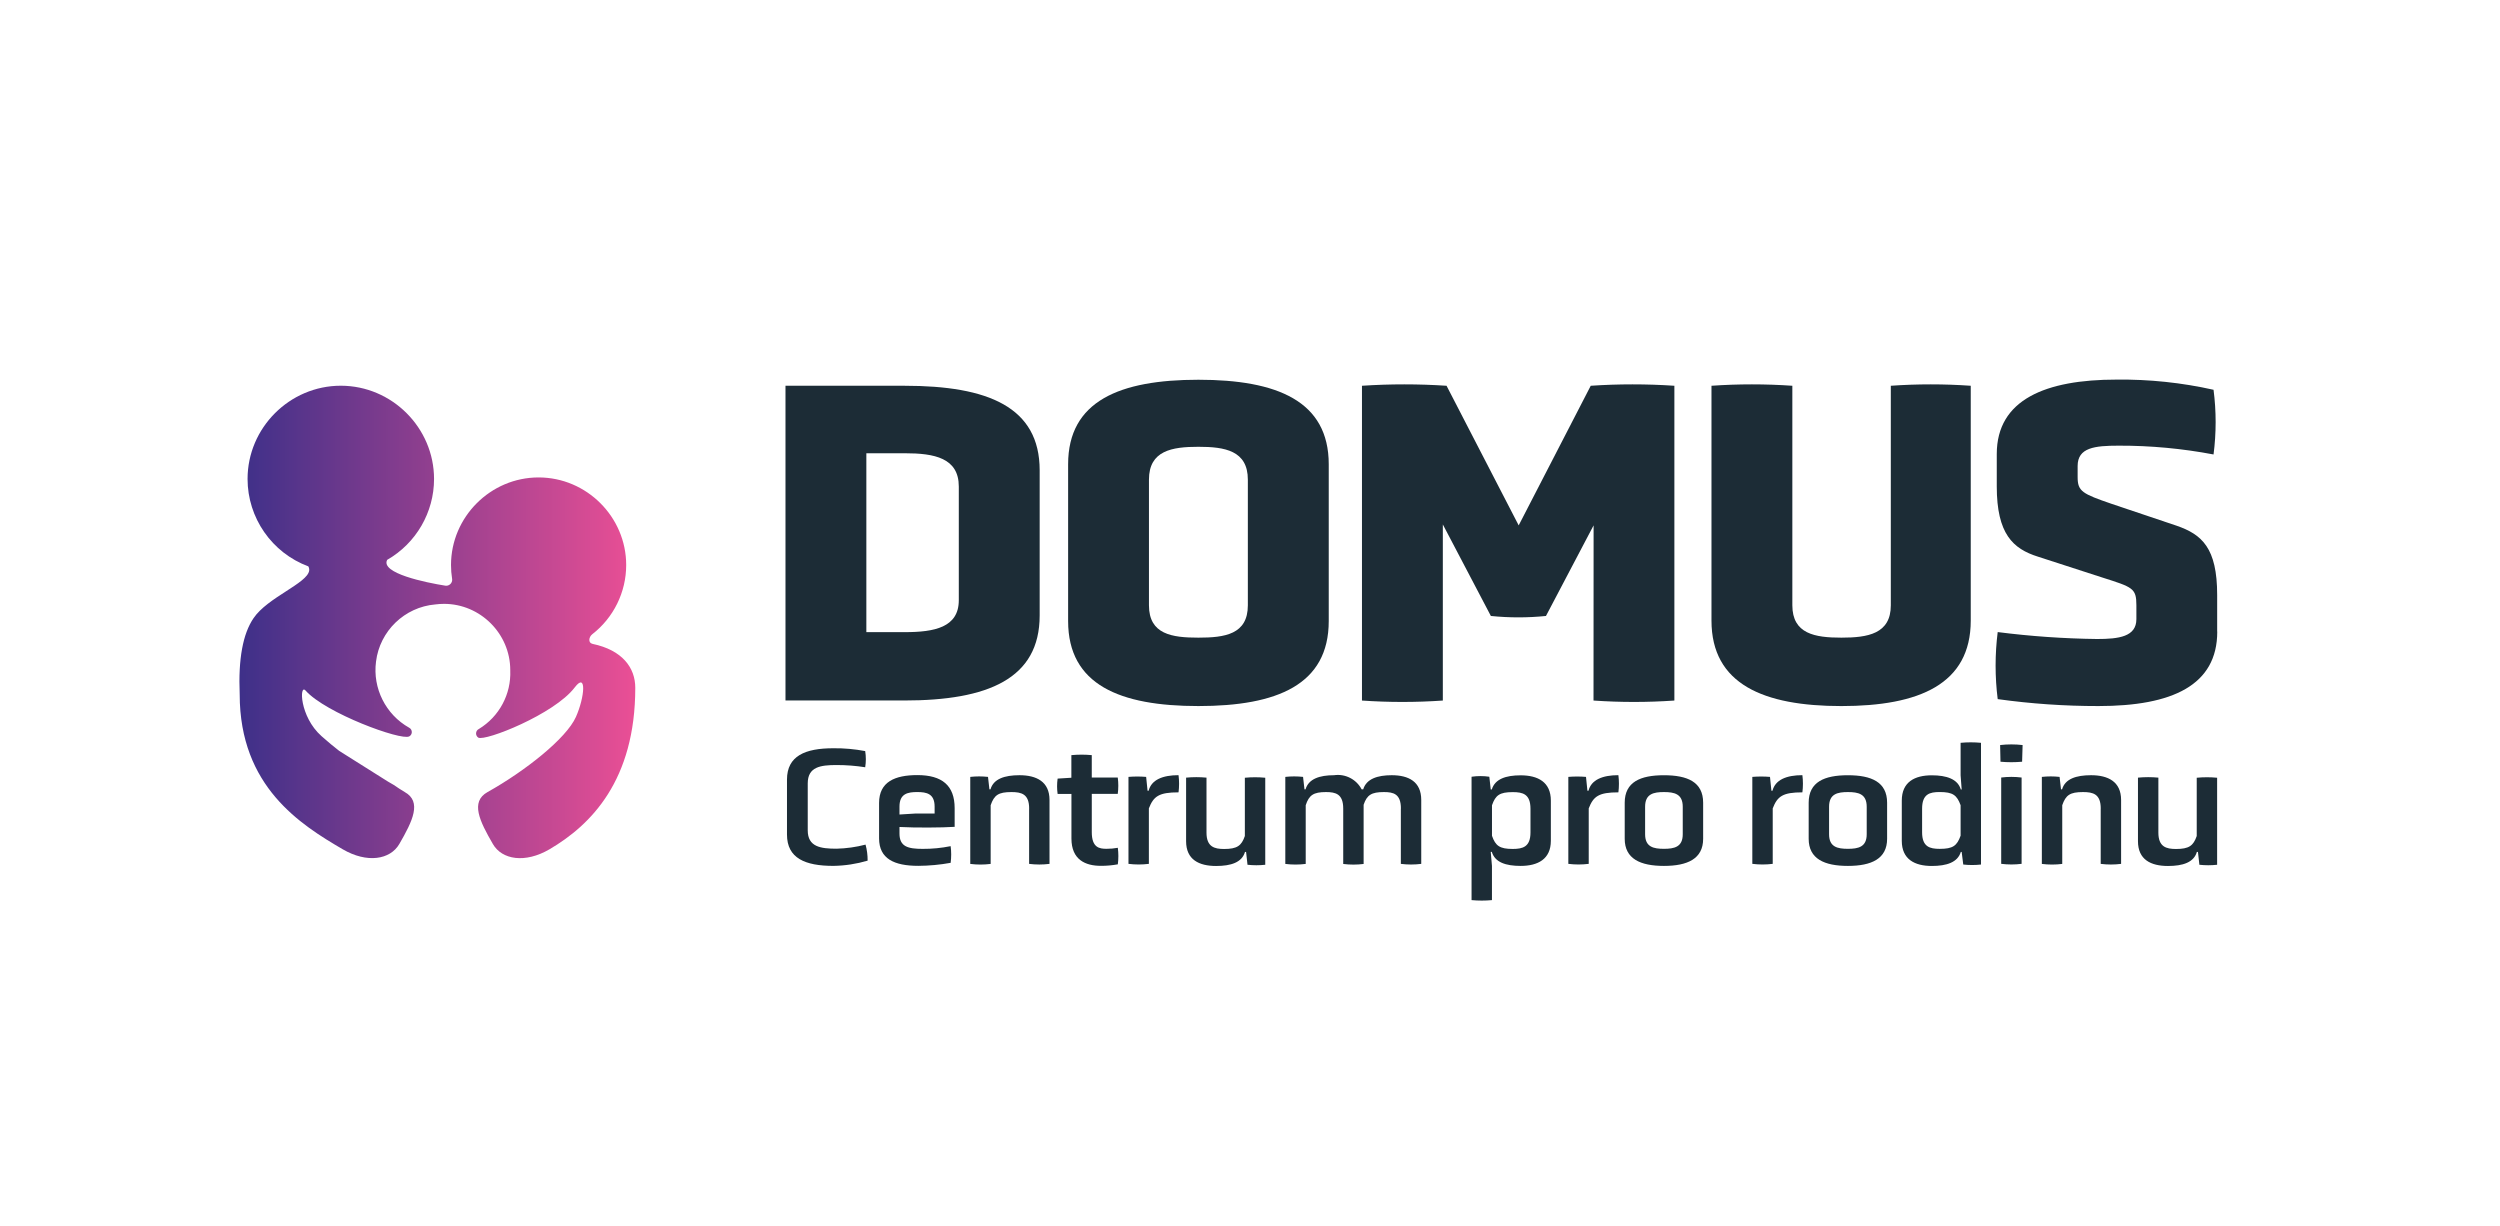
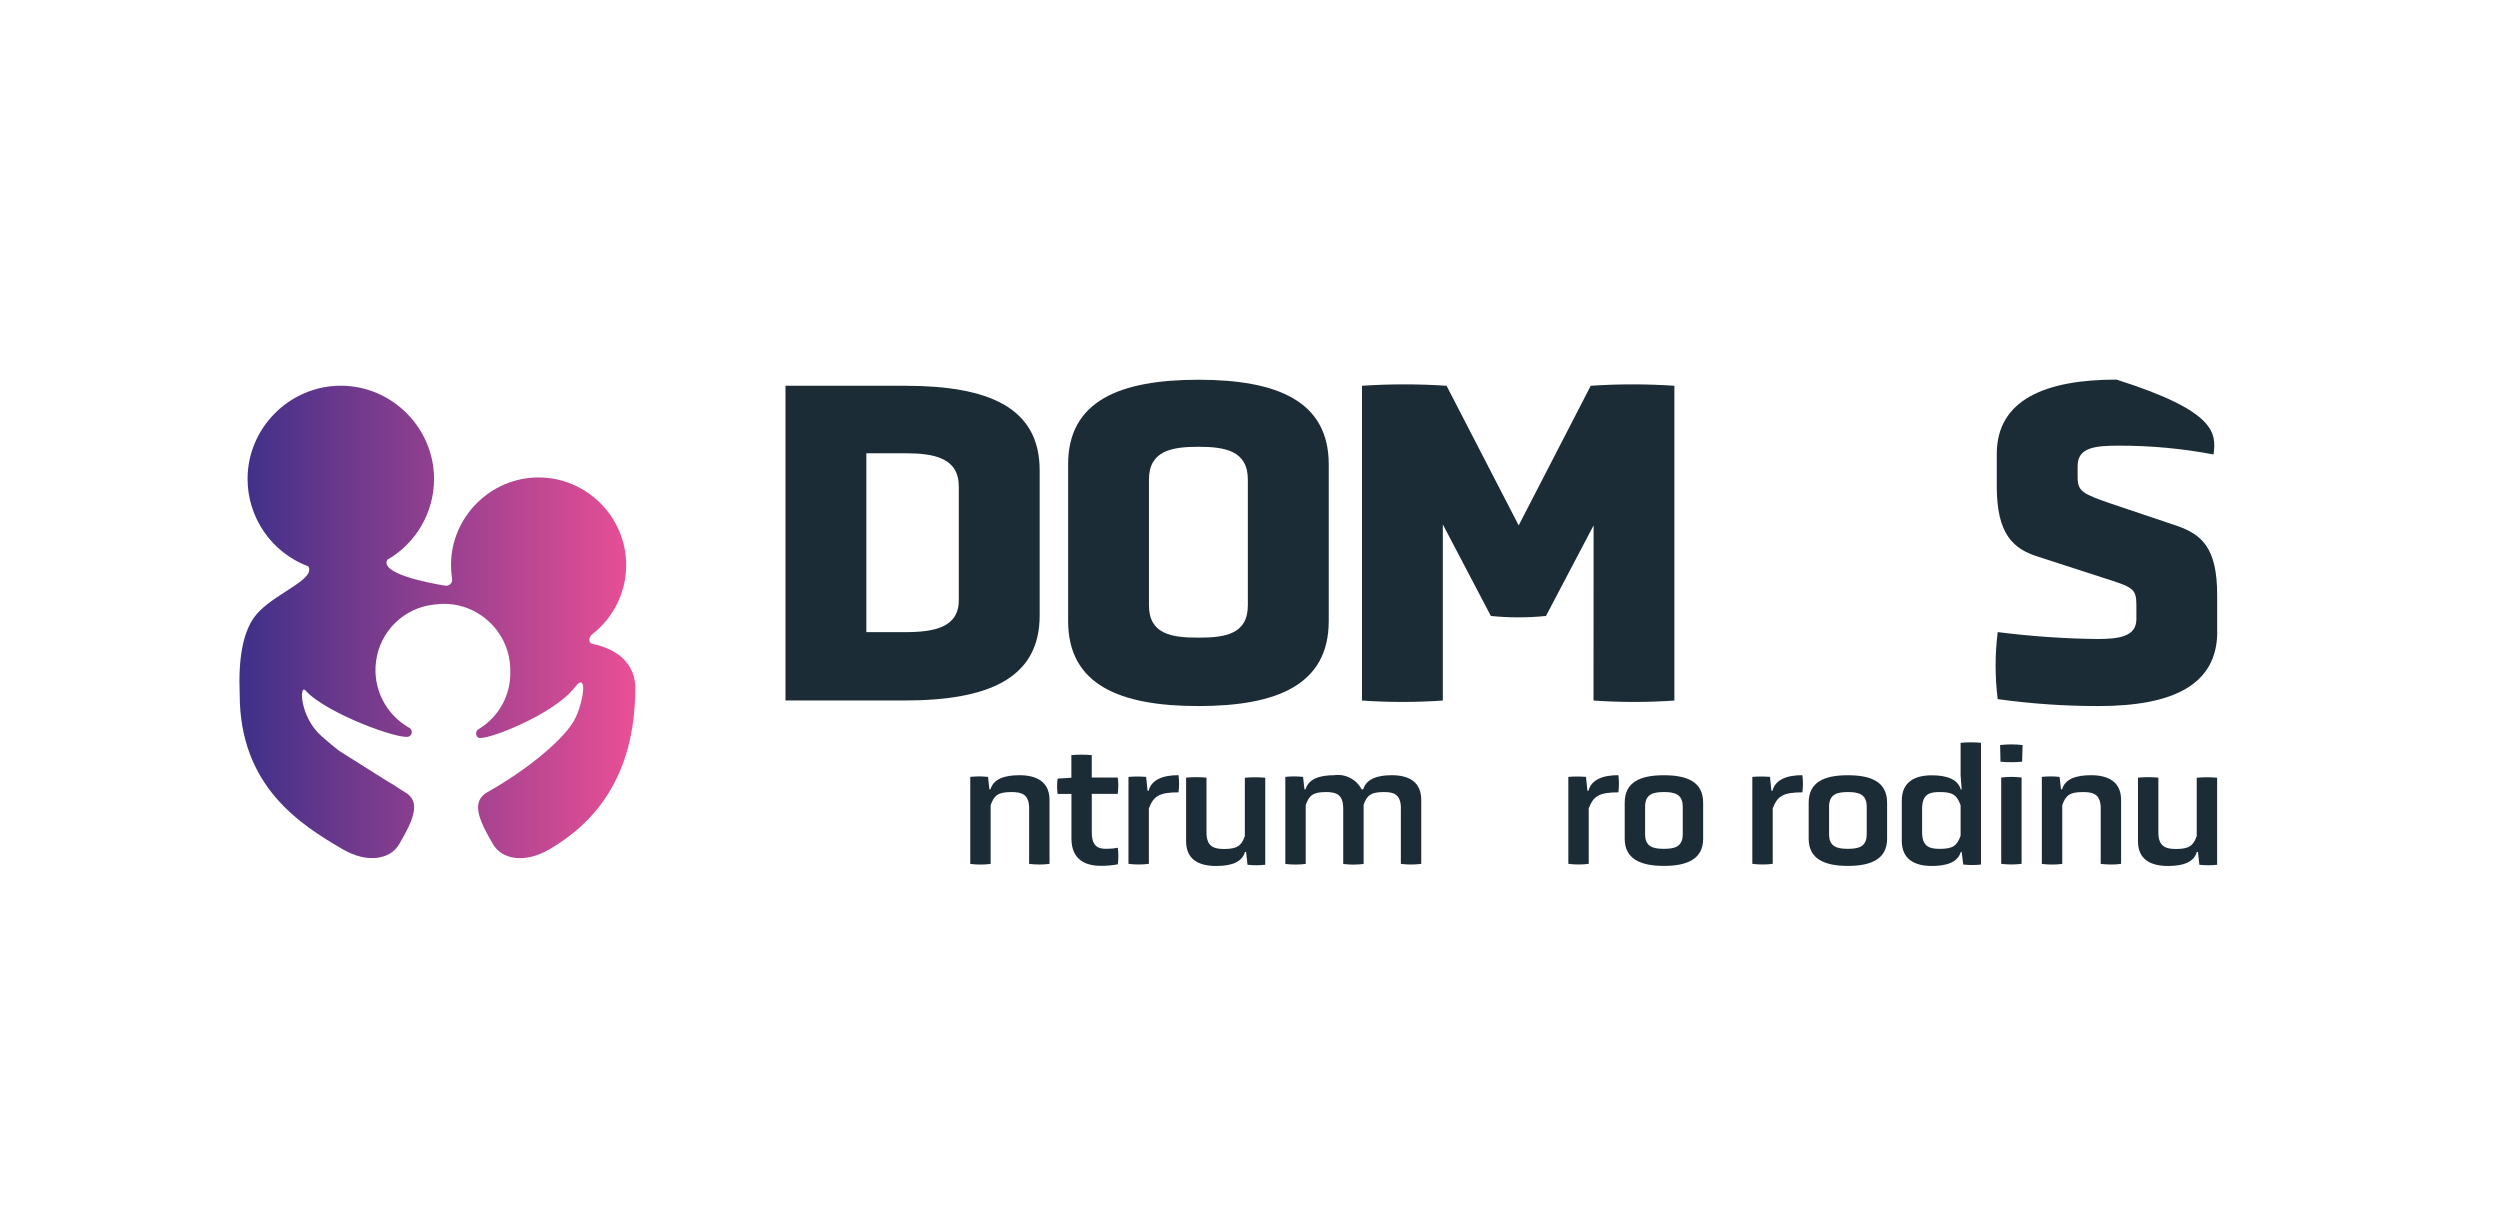
<svg xmlns="http://www.w3.org/2000/svg" width="100%" height="100%" viewBox="0 0 636 312" version="1.1" xml:space="preserve" style="fill-rule:evenodd;clip-rule:evenodd;stroke-linejoin:round;stroke-miterlimit:2;">
  <g transform="matrix(1,0,0,1,-172,-175)">
    <g transform="matrix(1,0,0,1,442,357.568)">
      <g id="Group_883">
        <g id="Group_882" transform="matrix(3.594,0,0,3.594,-70.172,-85.997)">
          <g id="Group_880" transform="matrix(1,0,0,1,0.106,25.671)">
            <g id="Path_2795" transform="matrix(1,0,0,1,-76.52,-51.126)">
-               <path d="M76.52,53.769C76.52,52.087 77.812,51.55 79.802,51.55C80.558,51.542 81.313,51.609 82.056,51.75C82.117,52.129 82.117,52.516 82.056,52.895C81.386,52.789 80.708,52.737 80.03,52.738C78.9,52.738 77.989,52.86 77.989,54.038L77.989,57.36C77.989,58.53 78.896,58.66 80.03,58.66C80.723,58.643 81.411,58.546 82.081,58.371C82.183,58.741 82.232,59.123 82.228,59.506C81.44,59.739 80.624,59.864 79.802,59.876C77.811,59.876 76.52,59.339 76.52,57.657L76.52,53.769Z" style="fill:rgb(28,44,54);fill-rule:nonzero;" />
-             </g>
+               </g>
            <g id="Path_2796" transform="matrix(1,0,0,1,-82.871,-52.976)">
-               <path d="M94.739,58.962C93.839,59.023 91.953,59.033 90.834,58.972L90.834,59.438C90.834,60.37 91.442,60.522 92.475,60.522C93.14,60.526 93.804,60.462 94.456,60.33C94.507,60.722 94.507,61.118 94.456,61.51C93.7,61.648 92.934,61.719 92.166,61.723C90.459,61.723 89.39,61.223 89.39,59.778L89.39,57.27C89.39,55.77 90.52,55.3 92.1,55.3C93.853,55.3 94.739,56.04 94.739,57.64L94.739,58.962ZM93.321,57.528C93.321,56.611 92.749,56.5 92.09,56.5C91.431,56.5 90.834,56.606 90.834,57.528L90.834,58.09L91.989,58.019L93.321,58.019L93.321,57.528Z" style="fill:rgb(28,44,54);fill-rule:nonzero;" />
-             </g>
+               </g>
            <g id="Path_2797" transform="matrix(1,0,0,1,-89.158,-52.981)">
              <path d="M106.3,57.676C106.3,56.638 105.753,56.506 105.044,56.506C104.122,56.506 103.823,56.719 103.575,57.438L103.575,61.592C103.096,61.653 102.61,61.653 102.131,61.592L102.131,55.432C102.548,55.386 102.97,55.386 103.387,55.432L103.487,56.313L103.563,56.313C103.776,55.573 104.556,55.313 105.614,55.313C106.82,55.313 107.741,55.769 107.741,57.066L107.741,61.589C107.262,61.65 106.776,61.65 106.297,61.589L106.297,57.67L106.3,57.676Z" style="fill:rgb(28,44,54);fill-rule:nonzero;" />
            </g>
            <g id="Path_2798" transform="matrix(1,0,0,1,-95.186,-51.566)">
              <path d="M115.316,55.222L114.343,55.222C114.292,54.862 114.292,54.498 114.343,54.138L115.316,54.077L115.316,52.477C115.796,52.431 116.28,52.431 116.76,52.477L116.76,54.062L118.6,54.062C118.651,54.445 118.651,54.834 118.6,55.217L116.761,55.217L116.761,57.927C116.761,59.036 117.308,59.107 117.804,59.107C118.072,59.108 118.34,59.084 118.604,59.036C118.655,59.424 118.655,59.818 118.604,60.206C118.206,60.279 117.802,60.315 117.398,60.312C116.329,60.312 115.321,59.897 115.321,58.377L115.321,55.217L115.316,55.222Z" style="fill:rgb(28,44,54);fill-rule:nonzero;" />
            </g>
            <g id="Path_2799" transform="matrix(1,0,0,1,-100.113,-52.981)">
              <path d="M124.28,55.432C124.698,55.397 125.118,55.397 125.536,55.432L125.636,56.41L125.712,56.41C125.912,55.635 126.705,55.31 127.829,55.31C127.88,55.714 127.88,56.122 127.829,56.526C126.446,56.526 126.061,56.8 125.729,57.661L125.729,61.587C125.25,61.648 124.764,61.648 124.285,61.587L124.285,55.427L124.28,55.432Z" style="fill:rgb(28,44,54);fill-rule:nonzero;" />
            </g>
            <g id="Path_2800" transform="matrix(1,0,0,1,-104.1,-53.121)">
              <path d="M136.595,60.885L136.519,60.885C136.306,61.625 135.526,61.878 134.478,61.878C133.257,61.878 132.351,61.427 132.351,60.125L132.351,55.625C132.831,55.579 133.315,55.579 133.795,55.625L133.795,59.515C133.795,60.528 134.357,60.675 135.041,60.675C135.963,60.675 136.272,60.447 136.51,59.758L136.51,55.632C136.99,55.586 137.474,55.586 137.954,55.632L137.954,61.792C137.537,61.838 137.115,61.838 136.698,61.792L136.598,60.892L136.595,60.885Z" style="fill:rgb(28,44,54);fill-rule:nonzero;" />
            </g>
            <g id="Path_2801" transform="matrix(1,0,0,1,-110.964,-52.981)">
              <path d="M154.421,57.676C154.421,56.627 153.884,56.506 153.215,56.506C152.344,56.506 152.015,56.706 151.781,57.406L151.781,61.595C151.302,61.656 150.816,61.656 150.337,61.595L150.337,57.676C150.337,56.638 149.8,56.506 149.116,56.506C148.235,56.506 147.916,56.719 147.682,57.438L147.682,61.592C147.203,61.653 146.717,61.653 146.238,61.592L146.238,55.432C146.655,55.386 147.077,55.386 147.494,55.432L147.594,56.313L147.67,56.313C147.883,55.573 148.663,55.313 149.686,55.313C150.482,55.198 151.268,55.6 151.641,56.313L151.752,56.313C151.975,55.573 152.76,55.313 153.768,55.313C154.968,55.313 155.86,55.769 155.86,57.066L155.86,61.589C155.381,61.65 154.895,61.65 154.416,61.589L154.416,57.67L154.421,57.676Z" style="fill:rgb(28,44,54);fill-rule:nonzero;" />
            </g>
            <g id="Path_2802" transform="matrix(1,0,0,1,-123.831,-52.986)">
-               <path d="M172.29,55.426C172.706,55.365 173.13,55.365 173.546,55.426L173.646,56.326L173.722,56.326C173.945,55.586 174.715,55.326 175.763,55.326C176.984,55.326 177.901,55.802 177.901,57.114L177.901,59.96C177.901,61.26 176.979,61.738 175.763,61.738C174.72,61.738 173.945,61.49 173.722,60.745L173.646,60.745L173.732,61.738L173.732,64.159C173.252,64.205 172.768,64.205 172.288,64.159L172.288,55.421L172.29,55.426ZM176.459,57.695C176.459,56.646 175.912,56.515 175.203,56.515C174.281,56.515 173.982,56.728 173.734,57.447L173.734,59.605C173.982,60.319 174.281,60.537 175.203,60.537C175.912,60.537 176.459,60.395 176.459,59.367L176.459,57.695Z" style="fill:rgb(28,44,54);fill-rule:nonzero;" />
-             </g>
+               </g>
            <g id="Path_2803" transform="matrix(1,0,0,1,-130.508,-52.981)">
              <path d="M185.81,55.432C186.228,55.397 186.648,55.397 187.066,55.432L187.166,56.41L187.242,56.41C187.442,55.635 188.235,55.31 189.359,55.31C189.41,55.714 189.41,56.122 189.359,56.526C187.976,56.526 187.591,56.8 187.259,57.661L187.259,61.587C186.78,61.648 186.294,61.648 185.815,61.587L185.815,55.427L185.81,55.432Z" style="fill:rgb(28,44,54);fill-rule:nonzero;" />
            </g>
            <g id="Path_2804" transform="matrix(1,0,0,1,-134.412,-52.986)">
              <path d="M199.262,59.818C199.262,61.236 198.153,61.738 196.486,61.738C194.819,61.738 193.71,61.238 193.71,59.818L193.71,57.265C193.71,55.796 194.819,55.32 196.486,55.32C198.153,55.32 199.262,55.796 199.262,57.265L199.262,59.818ZM197.818,57.549C197.818,56.632 197.21,56.511 196.486,56.511C195.762,56.511 195.154,56.633 195.154,57.549L195.154,59.5C195.154,60.407 195.762,60.528 196.486,60.528C197.21,60.528 197.818,60.406 197.818,59.5L197.818,57.549Z" style="fill:rgb(28,44,54);fill-rule:nonzero;" />
            </g>
            <g id="Path_2805" transform="matrix(1,0,0,1,-143.224,-52.981)">
              <path d="M211.55,55.432C211.968,55.397 212.388,55.397 212.806,55.432L212.906,56.41L212.982,56.41C213.182,55.635 213.975,55.31 215.099,55.31C215.15,55.714 215.15,56.122 215.099,56.526C213.716,56.526 213.331,56.8 212.999,57.661L212.999,61.587C212.52,61.648 212.034,61.648 211.555,61.587L211.555,55.427L211.55,55.432Z" style="fill:rgb(28,44,54);fill-rule:nonzero;" />
            </g>
            <g id="Path_2806" transform="matrix(1,0,0,1,-147.128,-52.986)">
              <path d="M225,59.818C225,61.236 223.891,61.738 222.224,61.738C220.557,61.738 219.448,61.238 219.448,59.818L219.448,57.265C219.448,55.796 220.557,55.32 222.224,55.32C223.891,55.32 225,55.8 225,57.265L225,59.818ZM223.556,57.549C223.556,56.632 222.948,56.511 222.224,56.511C221.5,56.511 220.892,56.633 220.892,57.549L220.892,59.5C220.892,60.407 221.5,60.528 222.224,60.528C222.948,60.528 223.556,60.406 223.556,59.5L223.556,57.549Z" style="fill:rgb(28,44,54);fill-rule:nonzero;" />
            </g>
            <g id="Path_2807" transform="matrix(1,0,0,1,-153.56,-50.713)">
              <path d="M236.71,58.476L236.649,58.476C236.426,59.216 235.641,59.469 234.598,59.469C233.377,59.469 232.471,58.993 232.471,57.691L232.471,54.84C232.471,53.528 233.378,53.052 234.598,53.052C235.641,53.052 236.427,53.315 236.649,54.052L236.71,54.052L236.634,53.052L236.634,50.752C237.114,50.706 237.598,50.706 238.078,50.752L238.078,59.368C237.661,59.414 237.239,59.414 236.822,59.368L236.711,58.487L236.71,58.476ZM236.634,55.168C236.371,54.454 236.087,54.236 235.155,54.236C234.455,54.236 233.909,54.368 233.909,55.416L233.909,57.088C233.909,58.116 234.456,58.258 235.155,58.258C236.087,58.258 236.376,58.045 236.634,57.326L236.634,55.168Z" style="fill:rgb(28,44,54);fill-rule:nonzero;" />
            </g>
            <g id="Path_2808" transform="matrix(1,0,0,1,-160.373,-50.859)">
              <path d="M247.8,52.236C247.291,52.282 246.779,52.282 246.27,52.236L246.245,51.056C246.774,50.995 247.307,50.995 247.836,51.056L247.801,52.236L247.8,52.236ZM246.321,53.355C246.8,53.294 247.286,53.294 247.765,53.355L247.765,59.464C247.286,59.525 246.8,59.525 246.321,59.464L246.321,53.355Z" style="fill:rgb(28,44,54);fill-rule:nonzero;" />
            </g>
            <g id="Path_2809" transform="matrix(1,0,0,1,-163.255,-52.981)">
              <path d="M256.249,57.676C256.249,56.638 255.702,56.506 254.993,56.506C254.071,56.506 253.772,56.719 253.524,57.438L253.524,61.592C253.045,61.653 252.559,61.653 252.08,61.592L252.08,55.432C252.497,55.386 252.919,55.386 253.336,55.432L253.436,56.313L253.512,56.313C253.725,55.573 254.505,55.313 255.563,55.313C256.769,55.313 257.69,55.769 257.69,57.066L257.69,61.589C257.211,61.65 256.725,61.65 256.246,61.589L256.246,57.67L256.249,57.676Z" style="fill:rgb(28,44,54);fill-rule:nonzero;" />
            </g>
            <g id="Path_2810" transform="matrix(1,0,0,1,-169.882,-53.121)">
              <path d="M269.755,60.885L269.679,60.885C269.466,61.625 268.686,61.878 267.638,61.878C266.417,61.878 265.511,61.427 265.511,60.125L265.511,55.625C265.991,55.579 266.475,55.579 266.955,55.625L266.955,59.515C266.955,60.528 267.517,60.675 268.201,60.675C269.123,60.675 269.432,60.447 269.67,59.758L269.67,55.632C270.15,55.586 270.634,55.586 271.114,55.632L271.114,61.792C270.697,61.838 270.275,61.838 269.858,61.792L269.758,60.892L269.755,60.885Z" style="fill:rgb(28,44,54);fill-rule:nonzero;" />
            </g>
          </g>
          <g id="Group_881">
            <g id="Path_2811" transform="matrix(1,0,0,1,-76.31,-0.404)">
              <path d="M76.31,23.123L76.31,0.84L84.749,0.84C90.64,0.84 94.302,2.34 94.302,6.827L94.302,17.1C94.302,21.583 90.64,23.118 84.718,23.118L76.31,23.118L76.31,23.123ZM88.578,7.972C88.578,5.946 86.846,5.617 84.749,5.617L82.034,5.617L82.034,18.28L84.749,18.28C86.841,18.28 88.578,17.951 88.578,16.021L88.578,7.972Z" style="fill:rgb(28,44,54);fill-rule:nonzero;" />
            </g>
            <g id="Path_2812" transform="matrix(1,0,0,1,-95.846,0.01)">
              <path d="M134.3,17.08C134.3,21.593 130.638,23.098 125.076,23.098C119.514,23.098 115.852,21.598 115.852,17.08L115.852,5.987C115.85,1.5 119.512,0 125.074,0C130.636,0 134.3,1.5 134.3,5.987L134.3,17.08ZM128.574,7.071C128.574,5.009 126.938,4.746 125.074,4.746C123.21,4.746 121.574,5.009 121.574,7.071L121.574,15.966C121.574,18.028 123.21,18.256 125.074,18.256C126.938,18.256 128.574,18.028 128.574,15.966L128.574,7.066L128.574,7.071Z" style="fill:rgb(28,44,54);fill-rule:nonzero;" />
            </g>
            <g id="Path_2813" transform="matrix(1,0,0,1,-116.17,-0.308)">
              <path d="M173.372,10.626L170,17.039C168.703,17.171 167.397,17.171 166.1,17.039L162.7,10.56L162.7,23.026C160.794,23.158 158.882,23.158 156.976,23.026L156.976,0.744C158.969,0.612 160.97,0.612 162.963,0.744L168.069,10.627L173.169,0.744C175.14,0.612 177.119,0.612 179.09,0.744L179.09,23.026C177.184,23.158 175.272,23.158 173.366,23.026L173.372,10.626Z" style="fill:rgb(28,44,54);fill-rule:nonzero;" />
            </g>
            <g id="Path_2814" transform="matrix(1,0,0,1,-140.324,-0.308)">
-               <path d="M218.564,0.744C220.448,0.612 222.338,0.612 224.222,0.744L224.222,17.364C224.222,21.877 220.56,23.417 215.064,23.417C209.568,23.417 205.87,21.877 205.87,17.364L205.87,0.744C207.776,0.612 209.688,0.612 211.594,0.744L211.594,16.284C211.594,18.31 213.2,18.574 215.064,18.574C216.928,18.574 218.564,18.311 218.564,16.284L218.564,0.744Z" style="fill:rgb(28,44,54);fill-rule:nonzero;" />
-             </g>
+               </g>
            <g id="Path_2815" transform="matrix(1,0,0,1,-159.959,0.02)">
-               <path d="M261.306,17.82C261.306,21.614 258.13,23.088 252.897,23.088C250.511,23.09 248.128,22.926 245.765,22.597C245.567,21.021 245.567,19.427 245.765,17.851C248.099,18.149 250.448,18.313 252.801,18.342C254.341,18.342 255.582,18.18 255.582,16.934L255.582,15.951C255.582,14.74 255.319,14.675 253.161,13.986L248.612,12.512C246.844,11.955 245.699,10.906 245.699,7.538L245.699,5.248C245.699,1.388 249.169,-0.02 254.173,-0.02C256.483,-0.047 258.789,0.195 261.043,0.7C261.241,2.22 261.241,3.759 261.043,5.279C258.832,4.859 256.586,4.65 254.336,4.656C252.636,4.656 251.423,4.788 251.423,6.095L251.423,6.88C251.423,7.893 251.752,8.06 253.844,8.78L258.423,10.32C260.223,10.943 261.3,11.89 261.3,15.228L261.3,17.81L261.306,17.82Z" style="fill:rgb(28,44,54);fill-rule:nonzero;" />
+               <path d="M261.306,17.82C261.306,21.614 258.13,23.088 252.897,23.088C250.511,23.09 248.128,22.926 245.765,22.597C245.567,21.021 245.567,19.427 245.765,17.851C248.099,18.149 250.448,18.313 252.801,18.342C254.341,18.342 255.582,18.18 255.582,16.934L255.582,15.951C255.582,14.74 255.319,14.675 253.161,13.986L248.612,12.512C246.844,11.955 245.699,10.906 245.699,7.538L245.699,5.248C245.699,1.388 249.169,-0.02 254.173,-0.02C261.241,2.22 261.241,3.759 261.043,5.279C258.832,4.859 256.586,4.65 254.336,4.656C252.636,4.656 251.423,4.788 251.423,6.095L251.423,6.88C251.423,7.893 251.752,8.06 253.844,8.78L258.423,10.32C260.223,10.943 261.3,11.89 261.3,15.228L261.3,17.81L261.306,17.82Z" style="fill:rgb(28,44,54);fill-rule:nonzero;" />
            </g>
          </g>
        </g>
        <g id="Path_2816" transform="matrix(3.594,0,0,3.594,-209.097,-87.453)">
          <path d="M24.988,19.107C24.674,19.041 24.725,18.626 24.978,18.429C26.491,17.255 27.379,15.445 27.379,13.53C27.379,10.128 24.58,7.33 21.179,7.33C17.777,7.33 14.979,10.128 14.979,13.53C14.979,13.855 15.004,14.179 15.055,14.5C15.059,14.524 15.062,14.549 15.062,14.574C15.062,14.806 14.871,14.996 14.64,14.996C14.618,14.996 14.596,14.994 14.574,14.991C13.196,14.773 9.965,14.11 10.461,13.164C12.51,11.989 13.778,9.8 13.778,7.438C13.778,3.818 10.799,0.838 7.178,0.838C3.557,0.838 0.578,3.818 0.578,7.438C0.578,10.19 2.299,12.666 4.879,13.625C4.931,13.716 4.952,13.821 4.94,13.925C4.813,14.825 1.987,15.825 0.999,17.296C0.249,18.396 -0.085,20.171 0.021,22.686C0.021,29.23 4.362,31.923 7.31,33.649C9.037,34.656 10.673,34.393 11.322,33.274C12.259,31.654 12.933,30.283 11.702,29.599L11.312,29.356C11.056,29.173 10.789,29.006 10.512,28.856L7.062,26.684C6.672,26.384 6.257,26.036 5.811,25.641C4.246,24.249 4.236,21.906 4.686,22.417C6.109,24.017 11.448,25.975 12.016,25.661L12.046,25.646C12.145,25.582 12.204,25.472 12.204,25.355C12.204,25.225 12.132,25.105 12.016,25.046C10.355,24.113 9.423,22.253 9.671,20.364C9.935,18.202 11.694,16.505 13.865,16.32C14.071,16.293 14.278,16.279 14.485,16.279C17.057,16.279 19.173,18.395 19.173,20.967C19.173,20.978 19.173,20.989 19.173,21C19.241,22.674 18.392,24.259 16.96,25.13C16.833,25.187 16.752,25.314 16.752,25.453C16.752,25.571 16.811,25.681 16.909,25.747C17.38,26.03 22.294,24.092 23.732,22.199C24.593,21.065 24.446,22.872 23.823,24.279C23.144,25.808 20.216,28.121 17.562,29.603C16.331,30.291 17.005,31.658 17.942,33.277C18.585,34.396 20.226,34.659 21.949,33.652C24.897,31.926 28.022,28.763 28.022,22.219C28.022,20.802 27.11,19.552 24.993,19.111L24.988,19.107Z" style="fill:url(#_Linear1);fill-rule:nonzero;" />
        </g>
      </g>
    </g>
  </g>
  <defs>
    <linearGradient id="_Linear1" x1="0" y1="0" x2="1" y2="0" gradientUnits="userSpaceOnUse" gradientTransform="matrix(28.022,0,0,28.022,0,17.559)">
      <stop offset="0" style="stop-color:rgb(62,48,137);stop-opacity:1" />
      <stop offset="1" style="stop-color:rgb(234,79,149);stop-opacity:1" />
    </linearGradient>
  </defs>
</svg>